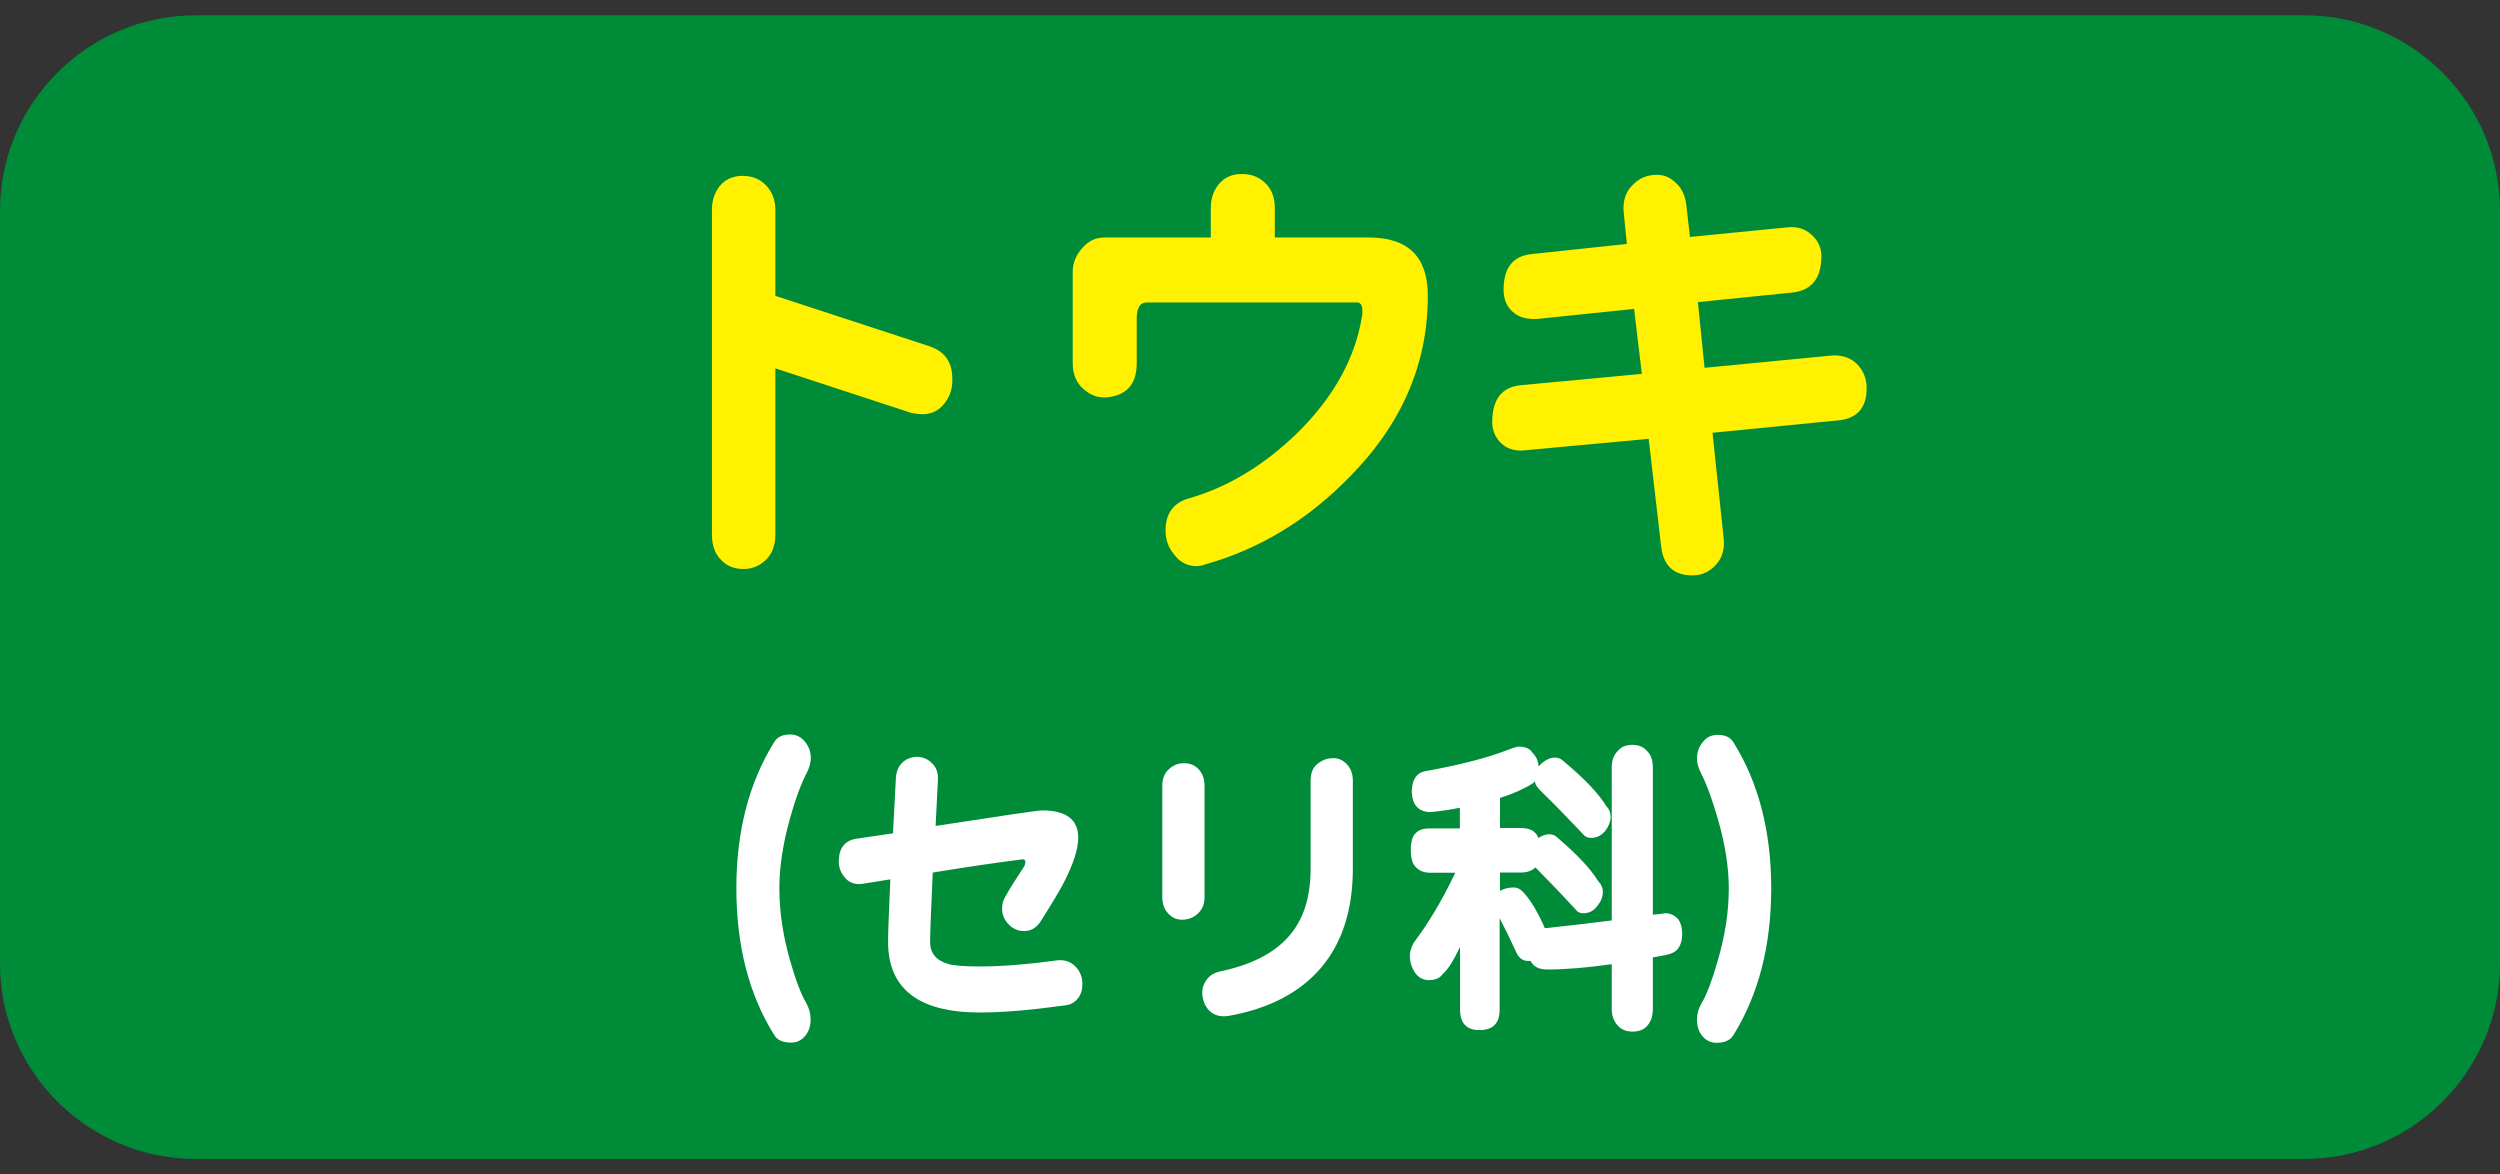
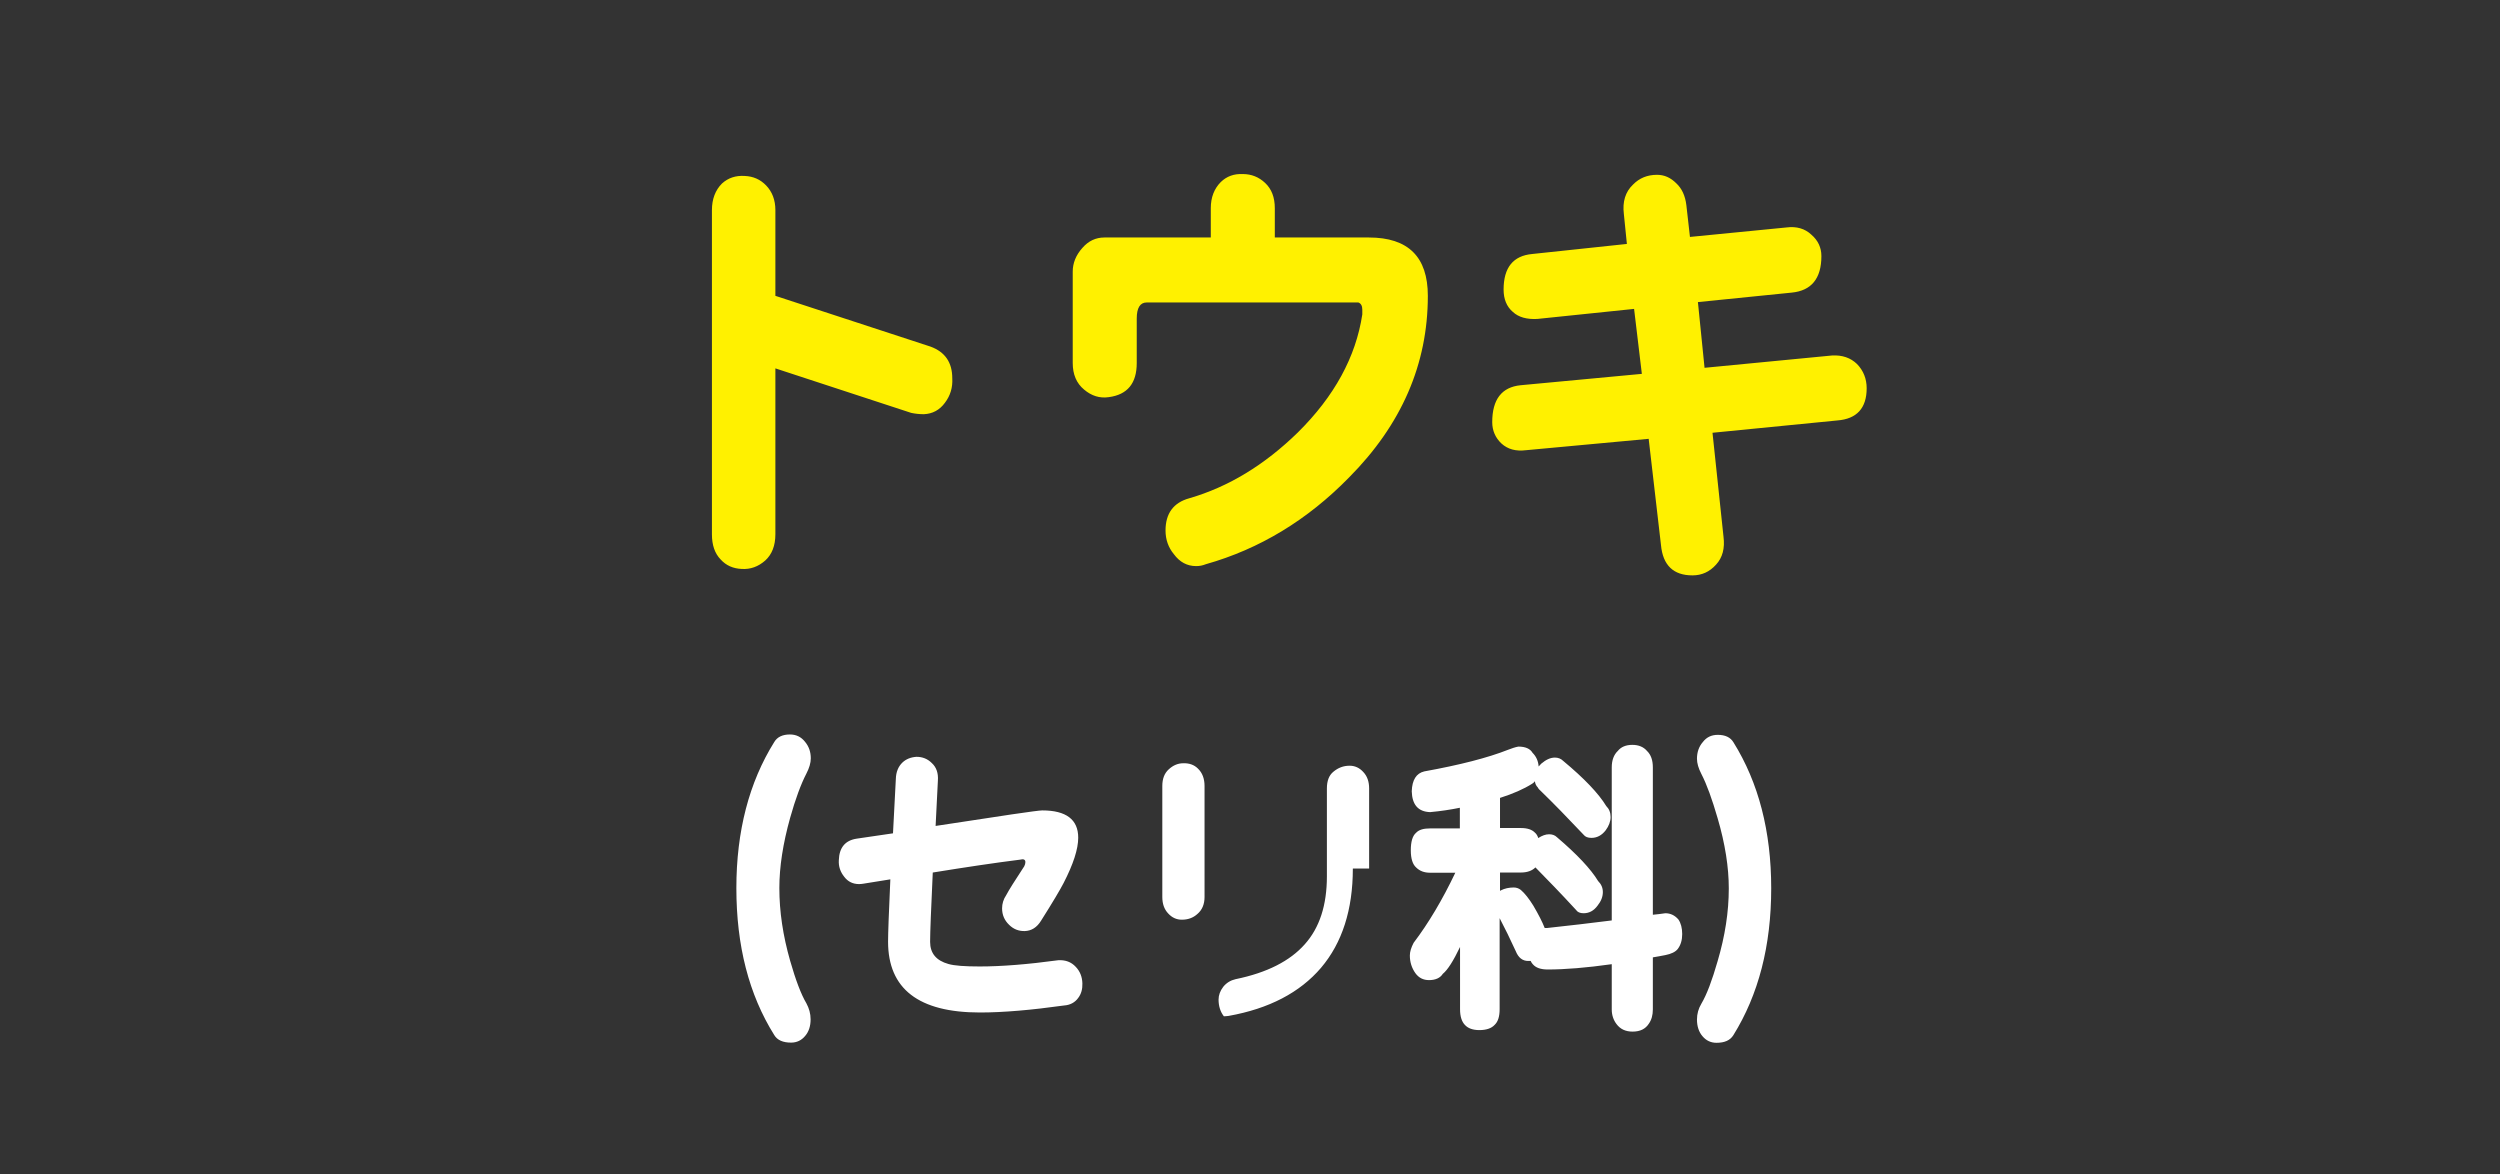
<svg xmlns="http://www.w3.org/2000/svg" version="1.1" id="レイヤー_1" x="0px" y="0px" viewBox="0 0 132 62" width="132px" height="62" style="enable-background:new 0 0 132 62;" xml:space="preserve">
  <rect x="0" y="0" width="132" height="62" fill="#333333" stroke="none" />
  <style type="text/css">
	.st0{fill:#008B38;}
	.st1{fill:#FFF100;}
	.st2{fill:#FFFFFF;}
</style>
-   <path class="st0" d="M121.69,61.19H10.31C4.64,61.19,0,56.55,0,50.88l0-39.75C0,5.45,4.64,0.81,10.31,0.81l111.38,0  c5.67,0,10.31,4.64,10.31,10.31v39.75C132,56.55,127.36,61.19,121.69,61.19z" />
  <path class="st1" d="M50.28,19.97c0.03,0.48-0.1,0.92-0.39,1.3c-0.28,0.38-0.65,0.58-1.11,0.6c-0.21,0-0.44-0.02-0.67-0.07  l-7.17-2.35v8.76c0,0.6-0.18,1.06-0.53,1.38c-0.37,0.33-0.79,0.48-1.25,0.45c-0.45-0.02-0.82-0.18-1.11-0.5  c-0.31-0.32-0.46-0.76-0.46-1.33V11.09c0-0.58,0.18-1.05,0.53-1.4c0.33-0.3,0.73-0.43,1.2-0.4c0.45,0.02,0.82,0.18,1.13,0.5  c0.32,0.33,0.49,0.77,0.49,1.3v4.53l8.19,2.68C49.9,18.58,50.28,19.14,50.28,19.97z M75.39,15.62c0,3.61-1.39,6.8-4.16,9.59  c-2.2,2.25-4.73,3.78-7.56,4.58c-0.17,0.07-0.34,0.1-0.51,0.1c-0.48,0-0.87-0.21-1.18-0.63c-0.29-0.35-0.44-0.77-0.44-1.25  c0-0.9,0.42-1.47,1.25-1.7c2.07-0.6,3.98-1.76,5.74-3.48c1.92-1.9,3.06-3.98,3.4-6.23c0-0.1,0-0.18,0-0.25  c0-0.2-0.07-0.33-0.21-0.38c-0.02,0-0.23,0-0.63,0H60.55c-0.35,0-0.53,0.28-0.53,0.85v2.35c0,1.07-0.49,1.67-1.48,1.8  c-0.48,0.07-0.91-0.07-1.3-0.4c-0.4-0.33-0.6-0.8-0.6-1.4v-4.83c0-0.45,0.17-0.87,0.51-1.25c0.32-0.37,0.71-0.55,1.16-0.55h5.62  v-1.55c0-0.57,0.18-1.03,0.53-1.38c0.31-0.3,0.69-0.44,1.16-0.42c0.46,0,0.85,0.16,1.18,0.47c0.34,0.32,0.51,0.76,0.51,1.33v1.55  h4.97C74.35,12.54,75.39,13.56,75.39,15.62z M98.56,20.5c0,1.05-0.52,1.62-1.55,1.7l-6.59,0.65L91,28.33  c0.08,0.62-0.05,1.11-0.39,1.48c-0.34,0.38-0.75,0.57-1.25,0.57c-1,0-1.56-0.53-1.66-1.6l-0.65-5.61l-6.47,0.6  c-0.54,0.07-0.97-0.05-1.3-0.35c-0.32-0.3-0.49-0.68-0.49-1.13c0-1.2,0.5-1.85,1.5-1.95l6.4-0.6l-0.41-3.43l-5.11,0.53  c-0.55,0.03-0.99-0.09-1.29-0.37c-0.33-0.28-0.49-0.68-0.49-1.18c0-1.17,0.51-1.79,1.52-1.88l4.99-0.53l-0.16-1.58  c-0.08-0.65,0.08-1.17,0.48-1.55c0.34-0.35,0.76-0.52,1.27-0.52c0.39,0,0.72,0.15,1.02,0.45c0.29,0.27,0.47,0.65,0.53,1.15  l0.19,1.68l5.09-0.5c0.54-0.07,0.98,0.06,1.32,0.38c0.35,0.3,0.53,0.68,0.53,1.13c0,1.19-0.53,1.83-1.57,1.93l-4.95,0.5L90,19.42  l6.73-0.65c0.54-0.03,0.98,0.12,1.32,0.45C98.39,19.57,98.56,20,98.56,20.5z" />
-   <path class="st2" d="M42.8,53.82c0,0.37-0.1,0.66-0.29,0.88c-0.19,0.23-0.44,0.35-0.74,0.35c-0.43,0-0.73-0.13-0.89-0.4  c-1.34-2.14-2-4.72-2-7.76c0-3,0.67-5.58,2-7.71c0.16-0.27,0.44-0.4,0.83-0.4c0.33,0,0.59,0.13,0.79,0.38  c0.21,0.25,0.31,0.54,0.31,0.88c0,0.24-0.08,0.51-0.23,0.8c-0.29,0.56-0.58,1.34-0.86,2.34c-0.38,1.36-0.57,2.59-0.57,3.71  c0,1.24,0.19,2.51,0.57,3.84c0.29,1.01,0.57,1.76,0.86,2.25C42.72,53.24,42.8,53.52,42.8,53.82z M57.15,51.92  c0.01,0.3-0.06,0.56-0.22,0.77c-0.17,0.24-0.43,0.38-0.75,0.4c-1.72,0.24-3.2,0.37-4.44,0.37c-3.24,0-4.85-1.25-4.85-3.74  c0-0.44,0.04-1.54,0.12-3.29l-1.43,0.23c-0.07,0.01-0.14,0.02-0.22,0.02c-0.33,0-0.59-0.13-0.78-0.38  c-0.21-0.26-0.31-0.55-0.29-0.88c0.02-0.67,0.34-1.05,0.95-1.14l1.91-0.28l0.15-2.87c0.01-0.37,0.13-0.66,0.35-0.87  c0.19-0.18,0.44-0.28,0.74-0.3c0.32,0,0.59,0.11,0.81,0.33c0.24,0.22,0.35,0.53,0.32,0.93l-0.12,2.39c3.51-0.54,5.38-0.82,5.63-0.82  c1.26,0,1.9,0.48,1.9,1.44c0,0.6-0.26,1.4-0.77,2.39c-0.18,0.35-0.57,1.01-1.19,1.99c-0.22,0.36-0.51,0.54-0.86,0.55  c-0.32,0.01-0.6-0.1-0.83-0.33c-0.25-0.24-0.37-0.53-0.37-0.87c0-0.24,0.07-0.48,0.22-0.7c0.14-0.27,0.46-0.77,0.95-1.52  c0.04-0.08,0.06-0.15,0.06-0.22c0-0.13-0.09-0.18-0.28-0.13c-1.35,0.17-2.88,0.4-4.61,0.68c-0.09,1.95-0.14,3.16-0.14,3.66  c0,0.6,0.32,0.99,0.97,1.17c0.31,0.09,0.86,0.13,1.65,0.13c1.15,0,2.53-0.11,4.15-0.33c0.37-0.02,0.68,0.09,0.92,0.35  C57.02,51.28,57.14,51.57,57.15,51.92z M63.6,47.36c0,0.39-0.13,0.69-0.38,0.9c-0.22,0.2-0.49,0.3-0.82,0.3  c-0.28,0-0.52-0.11-0.72-0.33c-0.21-0.22-0.31-0.51-0.31-0.87v-5.86c0-0.38,0.11-0.67,0.34-0.88c0.23-0.21,0.48-0.32,0.77-0.32  c0.31-0.01,0.57,0.08,0.77,0.28c0.24,0.23,0.35,0.54,0.35,0.92V47.36z M71.43,45.86c0,2.17-0.56,3.92-1.68,5.24  c-1.12,1.31-2.75,2.16-4.88,2.54c-0.09,0.01-0.18,0.02-0.25,0.02c-0.36,0-0.65-0.13-0.86-0.4c-0.18-0.23-0.28-0.53-0.28-0.88  c0-0.23,0.08-0.46,0.25-0.68c0.17-0.21,0.39-0.34,0.65-0.4c1.66-0.34,2.87-0.96,3.65-1.84c0.78-0.87,1.17-2.06,1.17-3.59v-4.64  c0-0.4,0.11-0.69,0.34-0.88c0.25-0.21,0.53-0.32,0.86-0.32c0.28,0,0.52,0.11,0.72,0.33c0.21,0.22,0.31,0.51,0.31,0.87V45.86z   M80.17,39.42c0.37,0,0.62,0.11,0.75,0.33c0.19,0.19,0.3,0.43,0.32,0.72c0.04-0.04,0.09-0.09,0.14-0.15  C81.63,40.11,81.86,40,82.1,40c0.17,0,0.32,0.06,0.43,0.17c1.12,0.93,1.88,1.73,2.28,2.39c0.15,0.15,0.23,0.34,0.23,0.58  c0,0.23-0.09,0.47-0.26,0.7c-0.21,0.27-0.46,0.4-0.75,0.4c-0.19,0-0.33-0.05-0.42-0.17c-0.84-0.89-1.59-1.66-2.25-2.3  c-0.07-0.06-0.13-0.12-0.17-0.2c-0.08-0.08-0.13-0.18-0.15-0.32c-0.04,0.06-0.09,0.1-0.14,0.13c-0.44,0.28-1.01,0.53-1.7,0.75v1.59  h1.1c0.34,0,0.59,0.08,0.75,0.25c0.07,0.06,0.13,0.15,0.17,0.28c0.2-0.13,0.39-0.2,0.57-0.2c0.17,0,0.31,0.05,0.41,0.15  c1.07,0.91,1.8,1.69,2.18,2.32c0.16,0.16,0.25,0.35,0.25,0.58c0,0.25-0.09,0.48-0.28,0.72c-0.2,0.27-0.44,0.4-0.74,0.4  c-0.19,0-0.32-0.06-0.4-0.18c-0.8-0.87-1.52-1.61-2.14-2.24c-0.18,0.18-0.44,0.27-0.77,0.27h-1.1v0.97  c0.02-0.01,0.04-0.02,0.05-0.03c0.2-0.1,0.42-0.15,0.68-0.15c0.14,0,0.27,0.05,0.37,0.13c0.21,0.18,0.43,0.46,0.66,0.83  c0.27,0.46,0.47,0.85,0.6,1.18c0.04,0,0.08,0,0.12,0c1.15-0.12,2.29-0.26,3.42-0.4v-8.08c0-0.38,0.11-0.67,0.32-0.87  c0.17-0.21,0.42-0.32,0.77-0.32c0.33,0,0.59,0.11,0.77,0.32c0.21,0.2,0.31,0.49,0.31,0.87v7.78c0.23-0.02,0.45-0.05,0.66-0.08  c0.27,0,0.5,0.11,0.69,0.33c0.13,0.19,0.2,0.45,0.2,0.77c0,0.32-0.08,0.58-0.23,0.78c-0.12,0.16-0.35,0.27-0.66,0.33  c-0.23,0.05-0.45,0.08-0.66,0.12v2.75c0,0.3-0.07,0.55-0.21,0.75c-0.18,0.28-0.46,0.42-0.86,0.42c-0.37,0-0.65-0.13-0.85-0.4  c-0.16-0.21-0.25-0.47-0.25-0.77v-2.39c-1.34,0.19-2.46,0.28-3.38,0.28c-0.37,0-0.63-0.09-0.79-0.28c-0.04-0.04-0.08-0.1-0.11-0.17  c-0.04,0-0.08,0-0.13,0c-0.3,0-0.52-0.17-0.66-0.52c-0.29-0.63-0.57-1.21-0.85-1.74v4.81c0,0.39-0.09,0.66-0.26,0.82  c-0.17,0.19-0.45,0.28-0.81,0.28c-0.34,0-0.6-0.09-0.77-0.28c-0.16-0.17-0.25-0.44-0.25-0.82V50c-0.35,0.73-0.65,1.21-0.91,1.42  c-0.14,0.22-0.39,0.33-0.73,0.33c-0.3,0-0.54-0.12-0.72-0.37c-0.19-0.27-0.29-0.58-0.29-0.93c0-0.2,0.07-0.42,0.2-0.67  c0.78-1.03,1.52-2.27,2.2-3.7h-1.33c-0.31,0-0.55-0.09-0.74-0.28c-0.18-0.16-0.28-0.46-0.28-0.9c0-0.46,0.09-0.77,0.28-0.93  c0.15-0.16,0.39-0.23,0.74-0.23h1.57v-1.09c-0.49,0.1-1.02,0.18-1.57,0.23c-0.63-0.02-0.95-0.39-0.97-1.1  c0.02-0.6,0.24-0.95,0.66-1.05c1.88-0.34,3.36-0.72,4.42-1.14C79.83,39.51,80,39.45,80.17,39.42z M93.52,46.9  c0,3.04-0.67,5.62-2,7.76c-0.17,0.27-0.46,0.4-0.89,0.4c-0.3,0-0.55-0.12-0.74-0.35c-0.19-0.22-0.29-0.52-0.29-0.88  c0-0.3,0.08-0.58,0.23-0.83c0.29-0.49,0.57-1.24,0.86-2.25c0.39-1.32,0.59-2.6,0.59-3.84c0-1.11-0.19-2.35-0.59-3.71  c-0.29-1-0.57-1.78-0.86-2.34c-0.15-0.29-0.23-0.56-0.23-0.8c0-0.34,0.1-0.64,0.31-0.88c0.2-0.26,0.46-0.38,0.79-0.38  c0.39,0,0.67,0.13,0.83,0.4C92.85,41.32,93.52,43.89,93.52,46.9z" />
+   <path class="st2" d="M42.8,53.82c0,0.37-0.1,0.66-0.29,0.88c-0.19,0.23-0.44,0.35-0.74,0.35c-0.43,0-0.73-0.13-0.89-0.4  c-1.34-2.14-2-4.72-2-7.76c0-3,0.67-5.58,2-7.71c0.16-0.27,0.44-0.4,0.83-0.4c0.33,0,0.59,0.13,0.79,0.38  c0.21,0.25,0.31,0.54,0.31,0.88c0,0.24-0.08,0.51-0.23,0.8c-0.29,0.56-0.58,1.34-0.86,2.34c-0.38,1.36-0.57,2.59-0.57,3.71  c0,1.24,0.19,2.51,0.57,3.84c0.29,1.01,0.57,1.76,0.86,2.25C42.72,53.24,42.8,53.52,42.8,53.82z M57.15,51.92  c0.01,0.3-0.06,0.56-0.22,0.77c-0.17,0.24-0.43,0.38-0.75,0.4c-1.72,0.24-3.2,0.37-4.44,0.37c-3.24,0-4.85-1.25-4.85-3.74  c0-0.44,0.04-1.54,0.12-3.29l-1.43,0.23c-0.07,0.01-0.14,0.02-0.22,0.02c-0.33,0-0.59-0.13-0.78-0.38  c-0.21-0.26-0.31-0.55-0.29-0.88c0.02-0.67,0.34-1.05,0.95-1.14l1.91-0.28l0.15-2.87c0.01-0.37,0.13-0.66,0.35-0.87  c0.19-0.18,0.44-0.28,0.74-0.3c0.32,0,0.59,0.11,0.81,0.33c0.24,0.22,0.35,0.53,0.32,0.93l-0.12,2.39c3.51-0.54,5.38-0.82,5.63-0.82  c1.26,0,1.9,0.48,1.9,1.44c0,0.6-0.26,1.4-0.77,2.39c-0.18,0.35-0.57,1.01-1.19,1.99c-0.22,0.36-0.51,0.54-0.86,0.55  c-0.32,0.01-0.6-0.1-0.83-0.33c-0.25-0.24-0.37-0.53-0.37-0.87c0-0.24,0.07-0.48,0.22-0.7c0.14-0.27,0.46-0.77,0.95-1.52  c0.04-0.08,0.06-0.15,0.06-0.22c0-0.13-0.09-0.18-0.28-0.13c-1.35,0.17-2.88,0.4-4.61,0.68c-0.09,1.95-0.14,3.16-0.14,3.66  c0,0.6,0.32,0.99,0.97,1.17c0.31,0.09,0.86,0.13,1.65,0.13c1.15,0,2.53-0.11,4.15-0.33c0.37-0.02,0.68,0.09,0.92,0.35  C57.02,51.28,57.14,51.57,57.15,51.92z M63.6,47.36c0,0.39-0.13,0.69-0.38,0.9c-0.22,0.2-0.49,0.3-0.82,0.3  c-0.28,0-0.52-0.11-0.72-0.33c-0.21-0.22-0.31-0.51-0.31-0.87v-5.86c0-0.38,0.11-0.67,0.34-0.88c0.23-0.21,0.48-0.32,0.77-0.32  c0.31-0.01,0.57,0.08,0.77,0.28c0.24,0.23,0.35,0.54,0.35,0.92V47.36z M71.43,45.86c0,2.17-0.56,3.92-1.68,5.24  c-1.12,1.31-2.75,2.16-4.88,2.54c-0.09,0.01-0.18,0.02-0.25,0.02c-0.18-0.23-0.28-0.53-0.28-0.88  c0-0.23,0.08-0.46,0.25-0.68c0.17-0.21,0.39-0.34,0.65-0.4c1.66-0.34,2.87-0.96,3.65-1.84c0.78-0.87,1.17-2.06,1.17-3.59v-4.64  c0-0.4,0.11-0.69,0.34-0.88c0.25-0.21,0.53-0.32,0.86-0.32c0.28,0,0.52,0.11,0.72,0.33c0.21,0.22,0.31,0.51,0.31,0.87V45.86z   M80.17,39.42c0.37,0,0.62,0.11,0.75,0.33c0.19,0.19,0.3,0.43,0.32,0.72c0.04-0.04,0.09-0.09,0.14-0.15  C81.63,40.11,81.86,40,82.1,40c0.17,0,0.32,0.06,0.43,0.17c1.12,0.93,1.88,1.73,2.28,2.39c0.15,0.15,0.23,0.34,0.23,0.58  c0,0.23-0.09,0.47-0.26,0.7c-0.21,0.27-0.46,0.4-0.75,0.4c-0.19,0-0.33-0.05-0.42-0.17c-0.84-0.89-1.59-1.66-2.25-2.3  c-0.07-0.06-0.13-0.12-0.17-0.2c-0.08-0.08-0.13-0.18-0.15-0.32c-0.04,0.06-0.09,0.1-0.14,0.13c-0.44,0.28-1.01,0.53-1.7,0.75v1.59  h1.1c0.34,0,0.59,0.08,0.75,0.25c0.07,0.06,0.13,0.15,0.17,0.28c0.2-0.13,0.39-0.2,0.57-0.2c0.17,0,0.31,0.05,0.41,0.15  c1.07,0.91,1.8,1.69,2.18,2.32c0.16,0.16,0.25,0.35,0.25,0.58c0,0.25-0.09,0.48-0.28,0.72c-0.2,0.27-0.44,0.4-0.74,0.4  c-0.19,0-0.32-0.06-0.4-0.18c-0.8-0.87-1.52-1.61-2.14-2.24c-0.18,0.18-0.44,0.27-0.77,0.27h-1.1v0.97  c0.02-0.01,0.04-0.02,0.05-0.03c0.2-0.1,0.42-0.15,0.68-0.15c0.14,0,0.27,0.05,0.37,0.13c0.21,0.18,0.43,0.46,0.66,0.83  c0.27,0.46,0.47,0.85,0.6,1.18c0.04,0,0.08,0,0.12,0c1.15-0.12,2.29-0.26,3.42-0.4v-8.08c0-0.38,0.11-0.67,0.32-0.87  c0.17-0.21,0.42-0.32,0.77-0.32c0.33,0,0.59,0.11,0.77,0.32c0.21,0.2,0.31,0.49,0.31,0.87v7.78c0.23-0.02,0.45-0.05,0.66-0.08  c0.27,0,0.5,0.11,0.69,0.33c0.13,0.19,0.2,0.45,0.2,0.77c0,0.32-0.08,0.58-0.23,0.78c-0.12,0.16-0.35,0.27-0.66,0.33  c-0.23,0.05-0.45,0.08-0.66,0.12v2.75c0,0.3-0.07,0.55-0.21,0.75c-0.18,0.28-0.46,0.42-0.86,0.42c-0.37,0-0.65-0.13-0.85-0.4  c-0.16-0.21-0.25-0.47-0.25-0.77v-2.39c-1.34,0.19-2.46,0.28-3.38,0.28c-0.37,0-0.63-0.09-0.79-0.28c-0.04-0.04-0.08-0.1-0.11-0.17  c-0.04,0-0.08,0-0.13,0c-0.3,0-0.52-0.17-0.66-0.52c-0.29-0.63-0.57-1.21-0.85-1.74v4.81c0,0.39-0.09,0.66-0.26,0.82  c-0.17,0.19-0.45,0.28-0.81,0.28c-0.34,0-0.6-0.09-0.77-0.28c-0.16-0.17-0.25-0.44-0.25-0.82V50c-0.35,0.73-0.65,1.21-0.91,1.42  c-0.14,0.22-0.39,0.33-0.73,0.33c-0.3,0-0.54-0.12-0.72-0.37c-0.19-0.27-0.29-0.58-0.29-0.93c0-0.2,0.07-0.42,0.2-0.67  c0.78-1.03,1.52-2.27,2.2-3.7h-1.33c-0.31,0-0.55-0.09-0.74-0.28c-0.18-0.16-0.28-0.46-0.28-0.9c0-0.46,0.09-0.77,0.28-0.93  c0.15-0.16,0.39-0.23,0.74-0.23h1.57v-1.09c-0.49,0.1-1.02,0.18-1.57,0.23c-0.63-0.02-0.95-0.39-0.97-1.1  c0.02-0.6,0.24-0.95,0.66-1.05c1.88-0.34,3.36-0.72,4.42-1.14C79.83,39.51,80,39.45,80.17,39.42z M93.52,46.9  c0,3.04-0.67,5.62-2,7.76c-0.17,0.27-0.46,0.4-0.89,0.4c-0.3,0-0.55-0.12-0.74-0.35c-0.19-0.22-0.29-0.52-0.29-0.88  c0-0.3,0.08-0.58,0.23-0.83c0.29-0.49,0.57-1.24,0.86-2.25c0.39-1.32,0.59-2.6,0.59-3.84c0-1.11-0.19-2.35-0.59-3.71  c-0.29-1-0.57-1.78-0.86-2.34c-0.15-0.29-0.23-0.56-0.23-0.8c0-0.34,0.1-0.64,0.31-0.88c0.2-0.26,0.46-0.38,0.79-0.38  c0.39,0,0.67,0.13,0.83,0.4C92.85,41.32,93.52,43.89,93.52,46.9z" />
</svg>